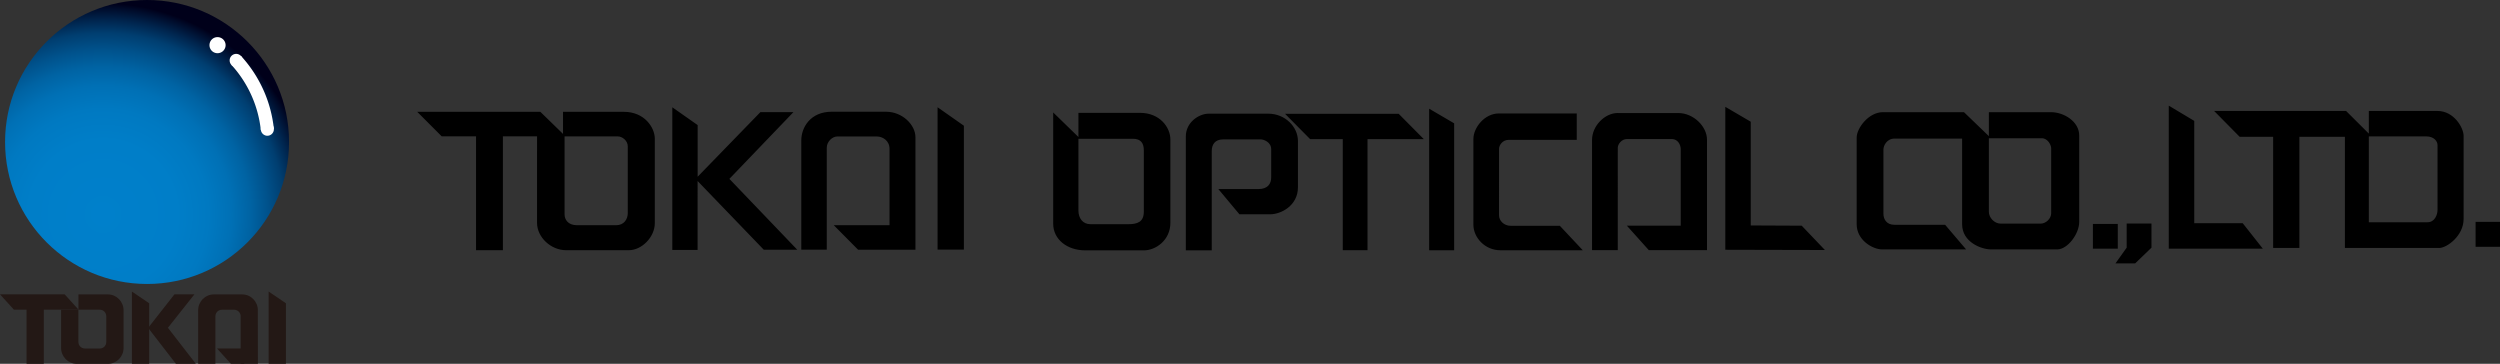
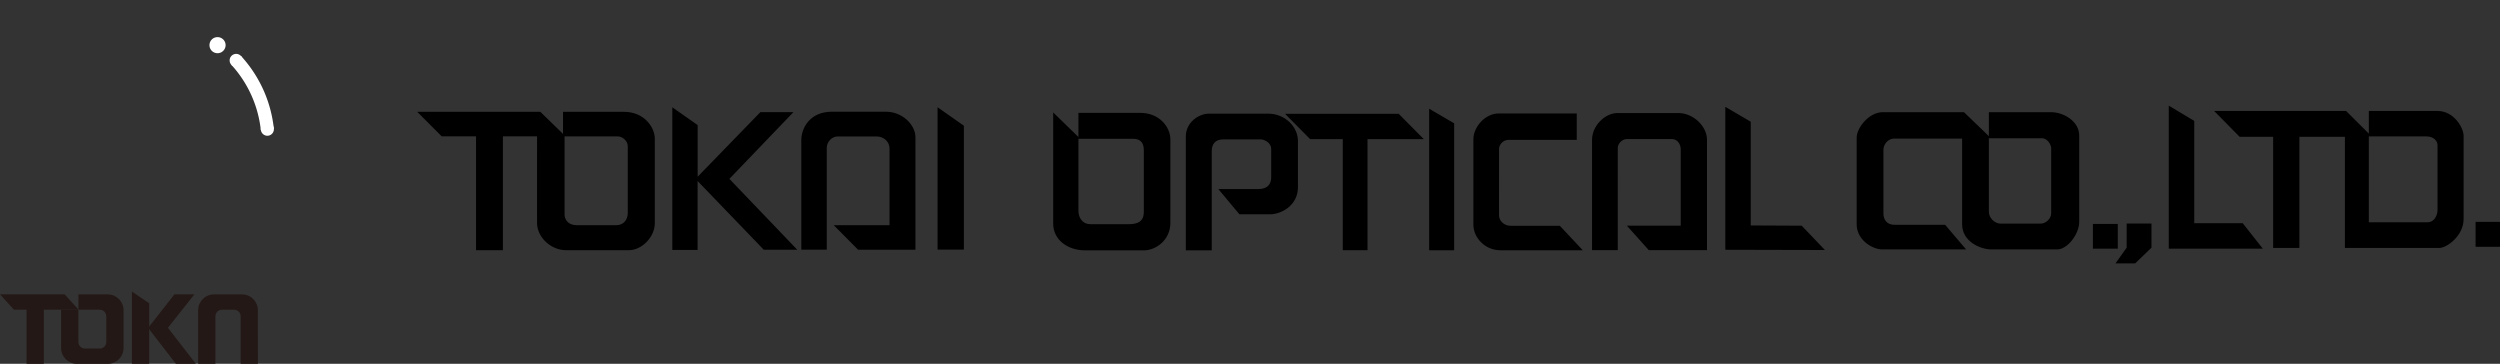
<svg xmlns="http://www.w3.org/2000/svg" id="_レイヤー_2" data-name="レイヤー 2" viewBox="0 0 513.08 74.66">
  <rect x="0" y="0" width="513.08" height="74.66" fill="#333333" stroke="none" />
  <defs>
    <radialGradient id="TOKAI" cx="-2792.32" cy="-2908.97" fx="-2792.32" fy="-2908.97" r="541.54" gradientTransform="matrix(.08 0 0 .08 244.53 276.72)" gradientUnits="userSpaceOnUse">
      <stop offset="0" stop-color="#0080cb" />
      <stop offset=".35" stop-color="#007ec8" />
      <stop offset=".5" stop-color="#0079c1" />
      <stop offset=".61" stop-color="#0070b5" />
      <stop offset=".7" stop-color="#0063a3" />
      <stop offset=".78" stop-color="#00528c" />
      <stop offset=".86" stop-color="#003e70" />
      <stop offset=".92" stop-color="#00254e" />
      <stop offset=".98" stop-color="#000a28" />
      <stop offset="1" stop-color="#00001a" />
    </radialGradient>
    <style>.cls-1,.cls-3{fill:#231815;stroke-width:0}.cls-3{fill:#fff}</style>
  </defs>
  <g id="_レイヤー_1-2" data-name="レイヤー 1">
    <path d="m354.08 21.92 5.23 3.06v21.29l10.46.05 4.76 4.99-20.44-.05V21.91Zm91.01 29.11h19.31l-4.12-5.22h-9.95v-21l-5.23-3.13v29.35Zm-151.78.33h5.13V25.31l-5.13-3v29.05Zm192.85-28.59v4.65l-4.67-4.65h-27.08l5.23 5.3h6.88v22.82h5.39V28.07h9.34v22.82h19.37c1.51 0 4.99-2.46 4.99-5.94v-17.1c0-1.56-1.93-5.08-5.37-5.08h-14.08Zm-77.98.25v4.92l-5.11-4.92h-16.63c-2.97 0-5.39 3.32-5.39 5.2v17.81c0 3.25 3.27 5.16 5.25 5.16h17.21l-4.31-5.06h-10.45c-1.51 0-2.21-1.09-2.21-2.26V30.68c0-.8.7-2.24 2.3-2.24h13.85v17.59c0 3.67 3.96 5.16 5.94 5.16h13.57c2.13 0 4.52-3.18 4.52-5.63V27.8c0-2.87-3.15-4.78-5.79-4.78h-12.75Zm-76.14.17c-2.73 0-5.3 2.69-5.3 5.51v22.64h5.28V30.31c0-.71.78-1.77 1.86-1.77h9.32c1.08.05 1.69 1.02 1.74 2v15.77h-11.06l4.51 5.03h11.94V28.66c0-2.73-2.8-5.46-5.87-5.46h-12.43Zm-24.4.09c-3.01 0-5.25 2.97-5.25 5.23v17.62c0 2.59 2.33 5.23 5.54 5.23h16.91l-4.71-5.02h-10.08c-1.41 0-2.4-1.06-2.4-2.14V30.54c0-.71.7-1.84 1.98-1.84h13.97v-5.42h-15.95Zm-43.9.08 5.14 5.19h6.7v22.8h5.08v-22.8h11.55l-5.15-5.19h-23.33Zm-42.41-.19v4.95l-5.18-5.04v22.84c0 3.2 2.85 5.46 6.57 5.46h12.06c2.4 0 5.42-2.07 5.42-5.65v-17.1c0-2.5-2.17-5.47-6.22-5.47h-12.64Zm26.73.16c-2.03 0-4.69 1.79-4.69 4.66v23.38h5.32V31.01c0-1.32.64-2.4 2.33-2.4h7.77c.52 0 2.1.52 2.1 2.02v5.79c0 1.32-.73 2.38-2.61 2.38h-8.24l4.33 5.18h6.31c2.21 0 5.7-1.77 5.7-5.53v-9.51c0-2.92-2.64-5.61-6.08-5.61h-12.24Zm249.87 4.66c1.65 0 2.33 1.04 2.33 1.79v13.28c0 1.04-.59 2.55-2.05 2.55h-12.05V27.99h11.77Zm-78.89.38c1.22 0 1.93 1.37 1.93 2.07v13.33c0 1.13-1.13 2.12-2.12 2.12h-8.29c-1.23 0-2.38-1.22-2.38-2.4V28.37h10.86Zm-186.53.11c1.65 0 2.24.92 2.24 2.38v12.58c0 2.07-1.25 2.57-3.18 2.57h-7.77c-1.6 0-2.47-1.25-2.47-2.8V28.49h11.18Zm275.56 17.06v5.11h5.01v-5.11h-5.01Zm-78.54.42v5.08h5.11v-5.08h-5.11Zm6.93 4.87-2.3 3.23h4.04l3.35-3.23v-4.96h-5.09v4.96Zm-298.49.47h5.2V37.15l13.59 14.11h6.87l-13.94-14.55 13.15-13.7h-6.78l-12.88 13.26v-10.6l-5.2-3.65v29.29Zm54.45-29.29 5.4 3.79v25.43h-5.4V22.01Zm-81.52.94 4.65 4.53v-4.53h12.52c4.17 0 6.32 3.19 6.32 5.52v17.34c0 2.79-2.62 5.54-5.34 5.54h-12.86c-3.14 0-5.97-2.67-5.97-5.61V27.98h-7.01v23.37H97.7V27.98h-7.05l-5.02-5.03h25.26Zm70.95-.02c3.34 0 6.03 2.68 6.03 5.23v23.09h-11.77l-4.99-5.03h11.44V30.56c0-1.74-1.46-2.55-2.59-2.55h-8.15c-.99 0-2.14 1.04-2.14 2.31v20.92h-5.23V28.81c0-2.64 1.86-5.88 6.24-5.88h11.17Zm-65.98 5.05v16.03c0 .97.64 2.21 2.55 2.21h8.04c1.6 0 2.38-1.22 2.38-2.49v-13.7c0-1.13-1.08-2.04-2.08-2.04h-10.89Z" style="fill:#000;stroke-width:0" />
    <path class="cls-1" d="m16.12 63.55-2.85-3.14H0l2.85 3.14h13.27zM5.45 63.55h3.54v11.11H5.45z" />
    <path class="cls-1" d="M17.42 71.52c-.74 0-1.33-.6-1.33-1.33v-6.63h-3.55v7.86c0 1.78 1.45 3.25 3.24 3.25h6.35c1.79 0 3.23-1.47 3.23-3.25v-7.75c-.01-1.79-1.45-3.25-3.23-3.25H16.1v3.14h4.38c.74 0 1.33.6 1.33 1.34v5.3c0 .73-.59 1.33-1.32 1.33h-3.07ZM30.62 74.66V62.24l-3.55-2.41v14.83h3.55z" />
    <path class="cls-1" d="m34.46 67.27 5.44-6.86h-4.1l-5.4 6.88 5.7 7.37h4.09l-5.73-7.39zM52.92 63.67c0-1.79-1.43-3.25-3.21-3.25h-5.82c-1.78 0-3.22 1.46-3.22 3.25v11h3.54V64.9c0-.74.59-1.33 1.32-1.33h2.53c.73 0 1.33.6 1.33 1.33v9.77h3.54l-.02-11Z" />
-     <path class="cls-1" d="M50.13 74.66v-3.14h-5.59l2.85 3.14h2.74zM58.68 74.66V62.24l-3.55-2.41v14.83h3.55z" />
-     <path d="M30.18 58.28c16.09 0 29.14-13.04 29.14-29.14S46.27 0 30.18 0 1.04 13.05 1.04 29.14s13.04 29.14 29.14 29.14Z" style="fill:url(#TOKAI);stroke-width:0" />
    <path class="cls-3" d="M44.64 10.92c.91 0 1.66-.74 1.66-1.65s-.74-1.65-1.66-1.65-1.65.74-1.65 1.65.74 1.65 1.65 1.65ZM48.47 13.74a1.34 1.34 0 1 0 0-2.68 1.34 1.34 0 0 0 0 2.68ZM54.87 27.86c.74 0 1.34-.6 1.34-1.35s-.6-1.34-1.34-1.34-1.34.6-1.34 1.34.6 1.35 1.34 1.35Z" />
    <path class="cls-3" d="M49.45 11.47c3.71 4.04 6.16 9.24 6.76 14.99l-2.68.24a23.62 23.62 0 0 0-6.05-13.4l1.97-1.83Z" />
  </g>
</svg>